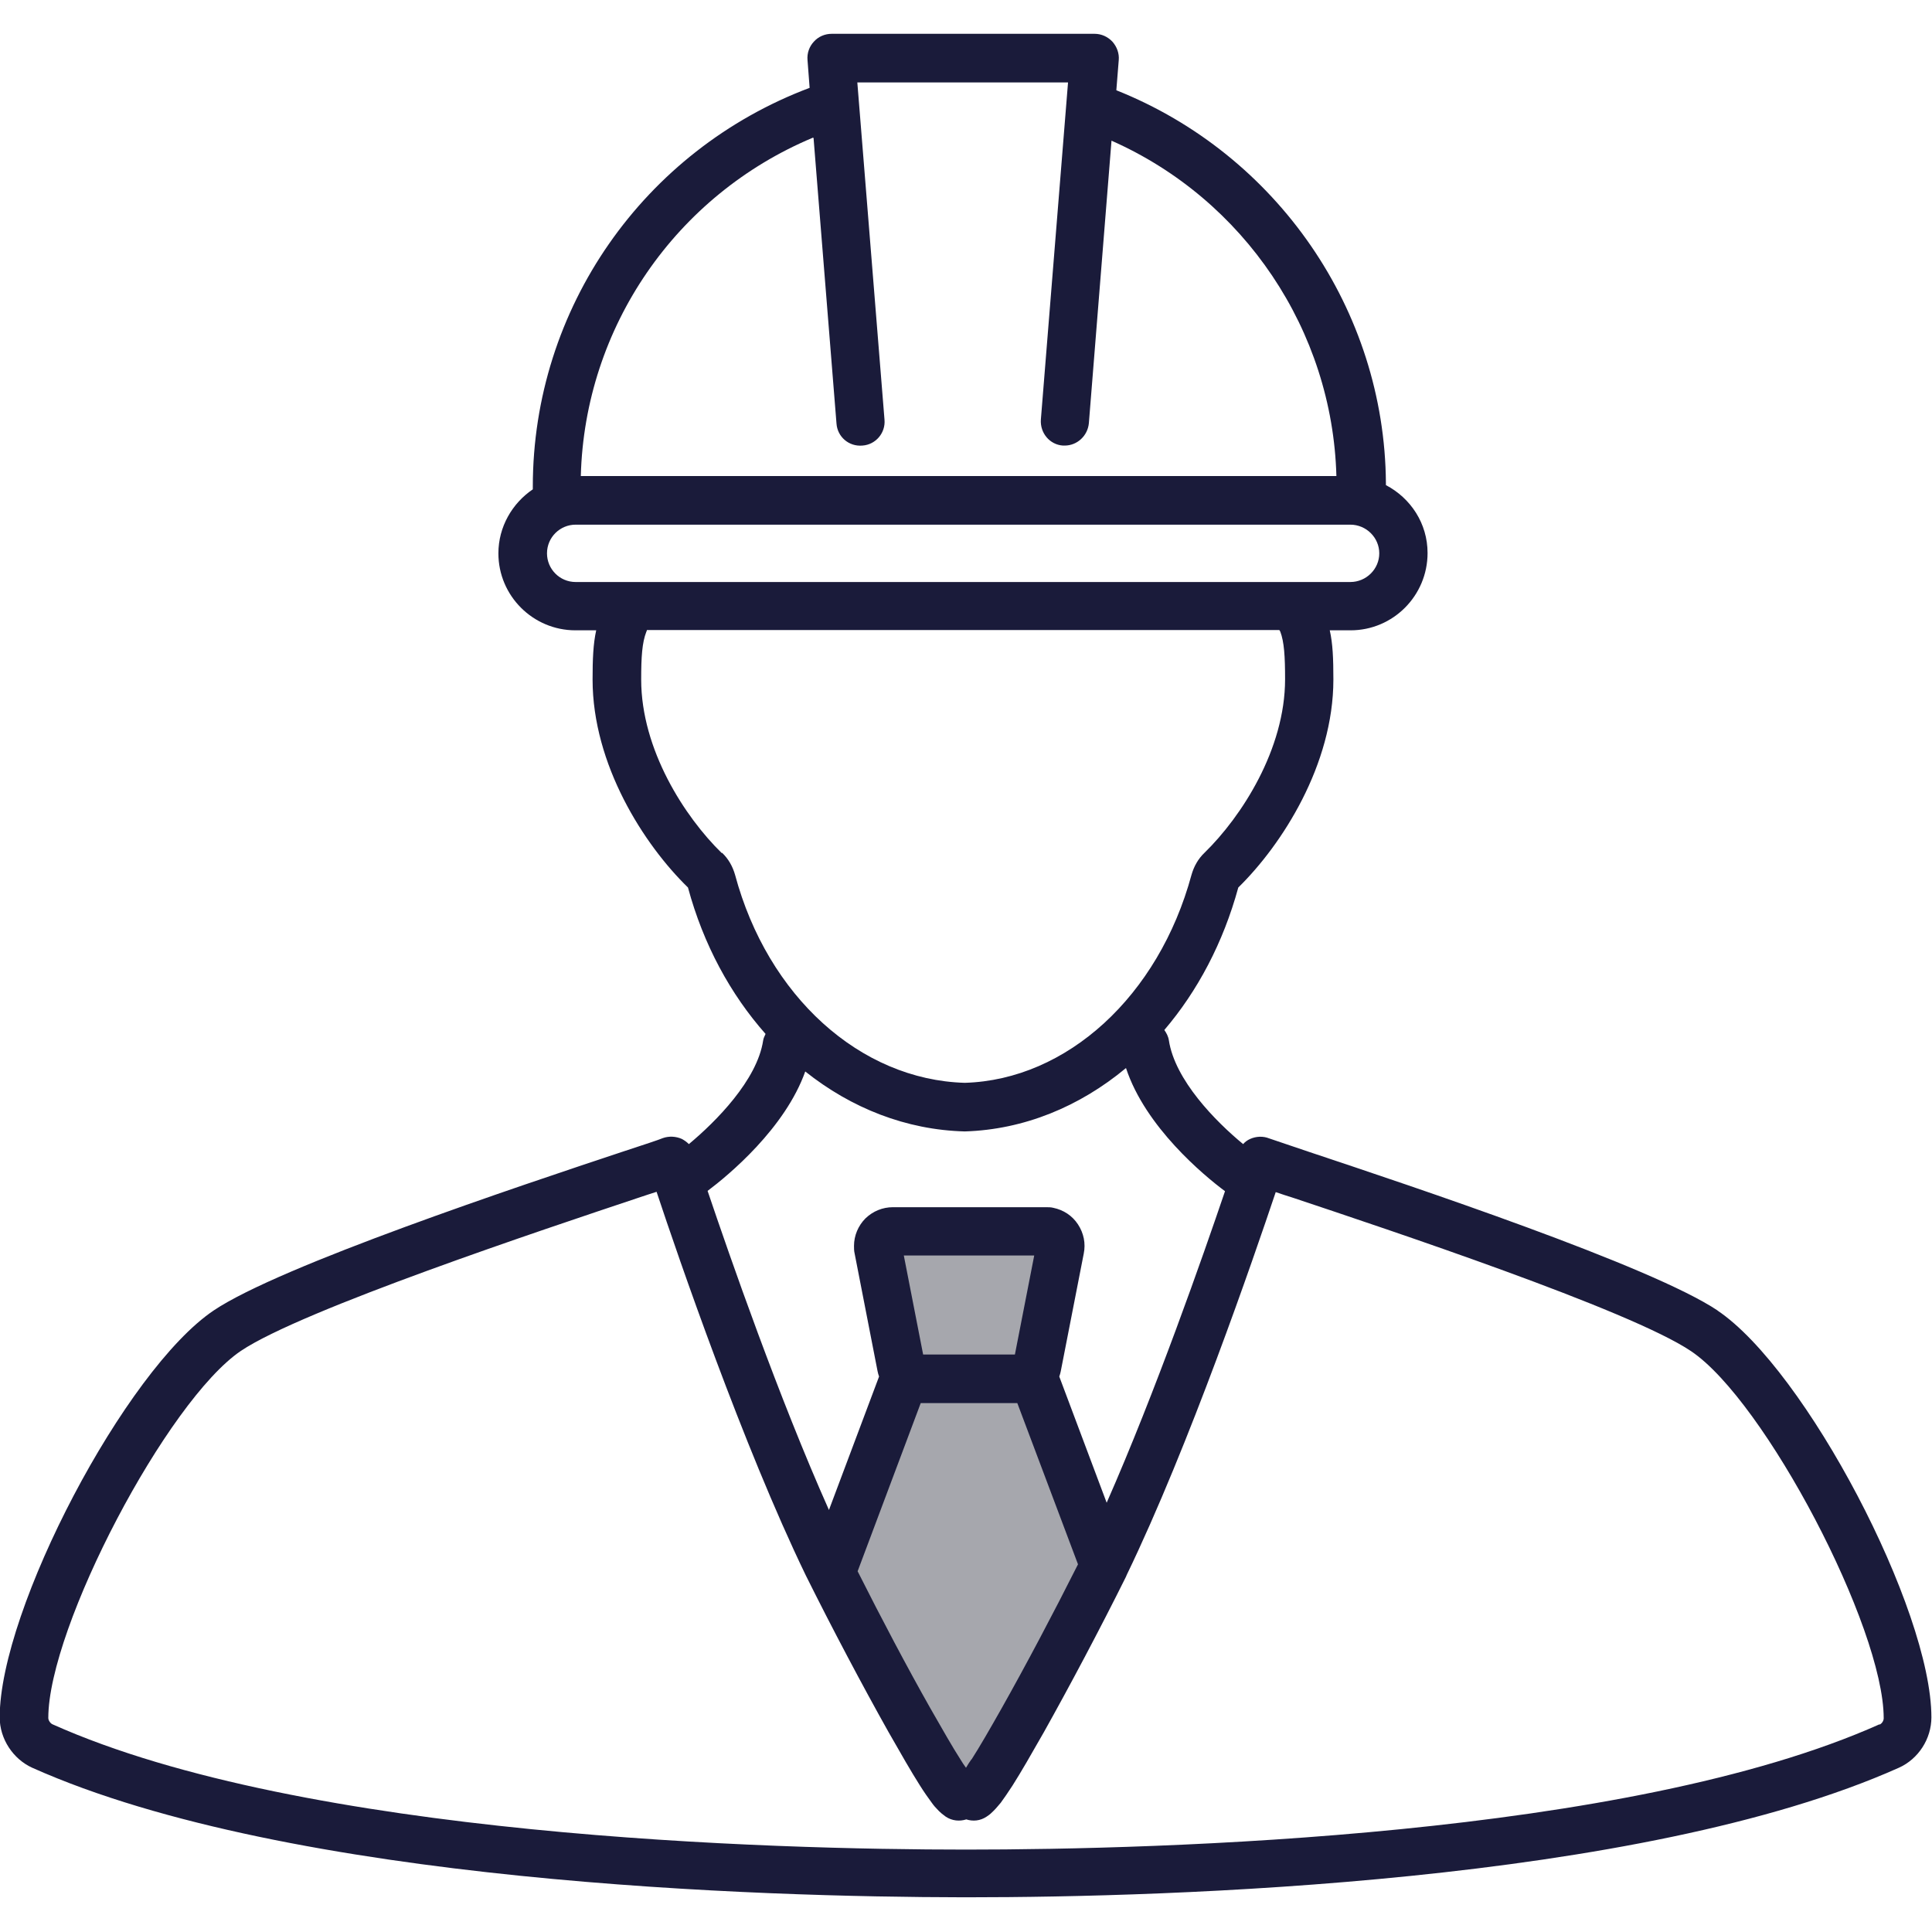
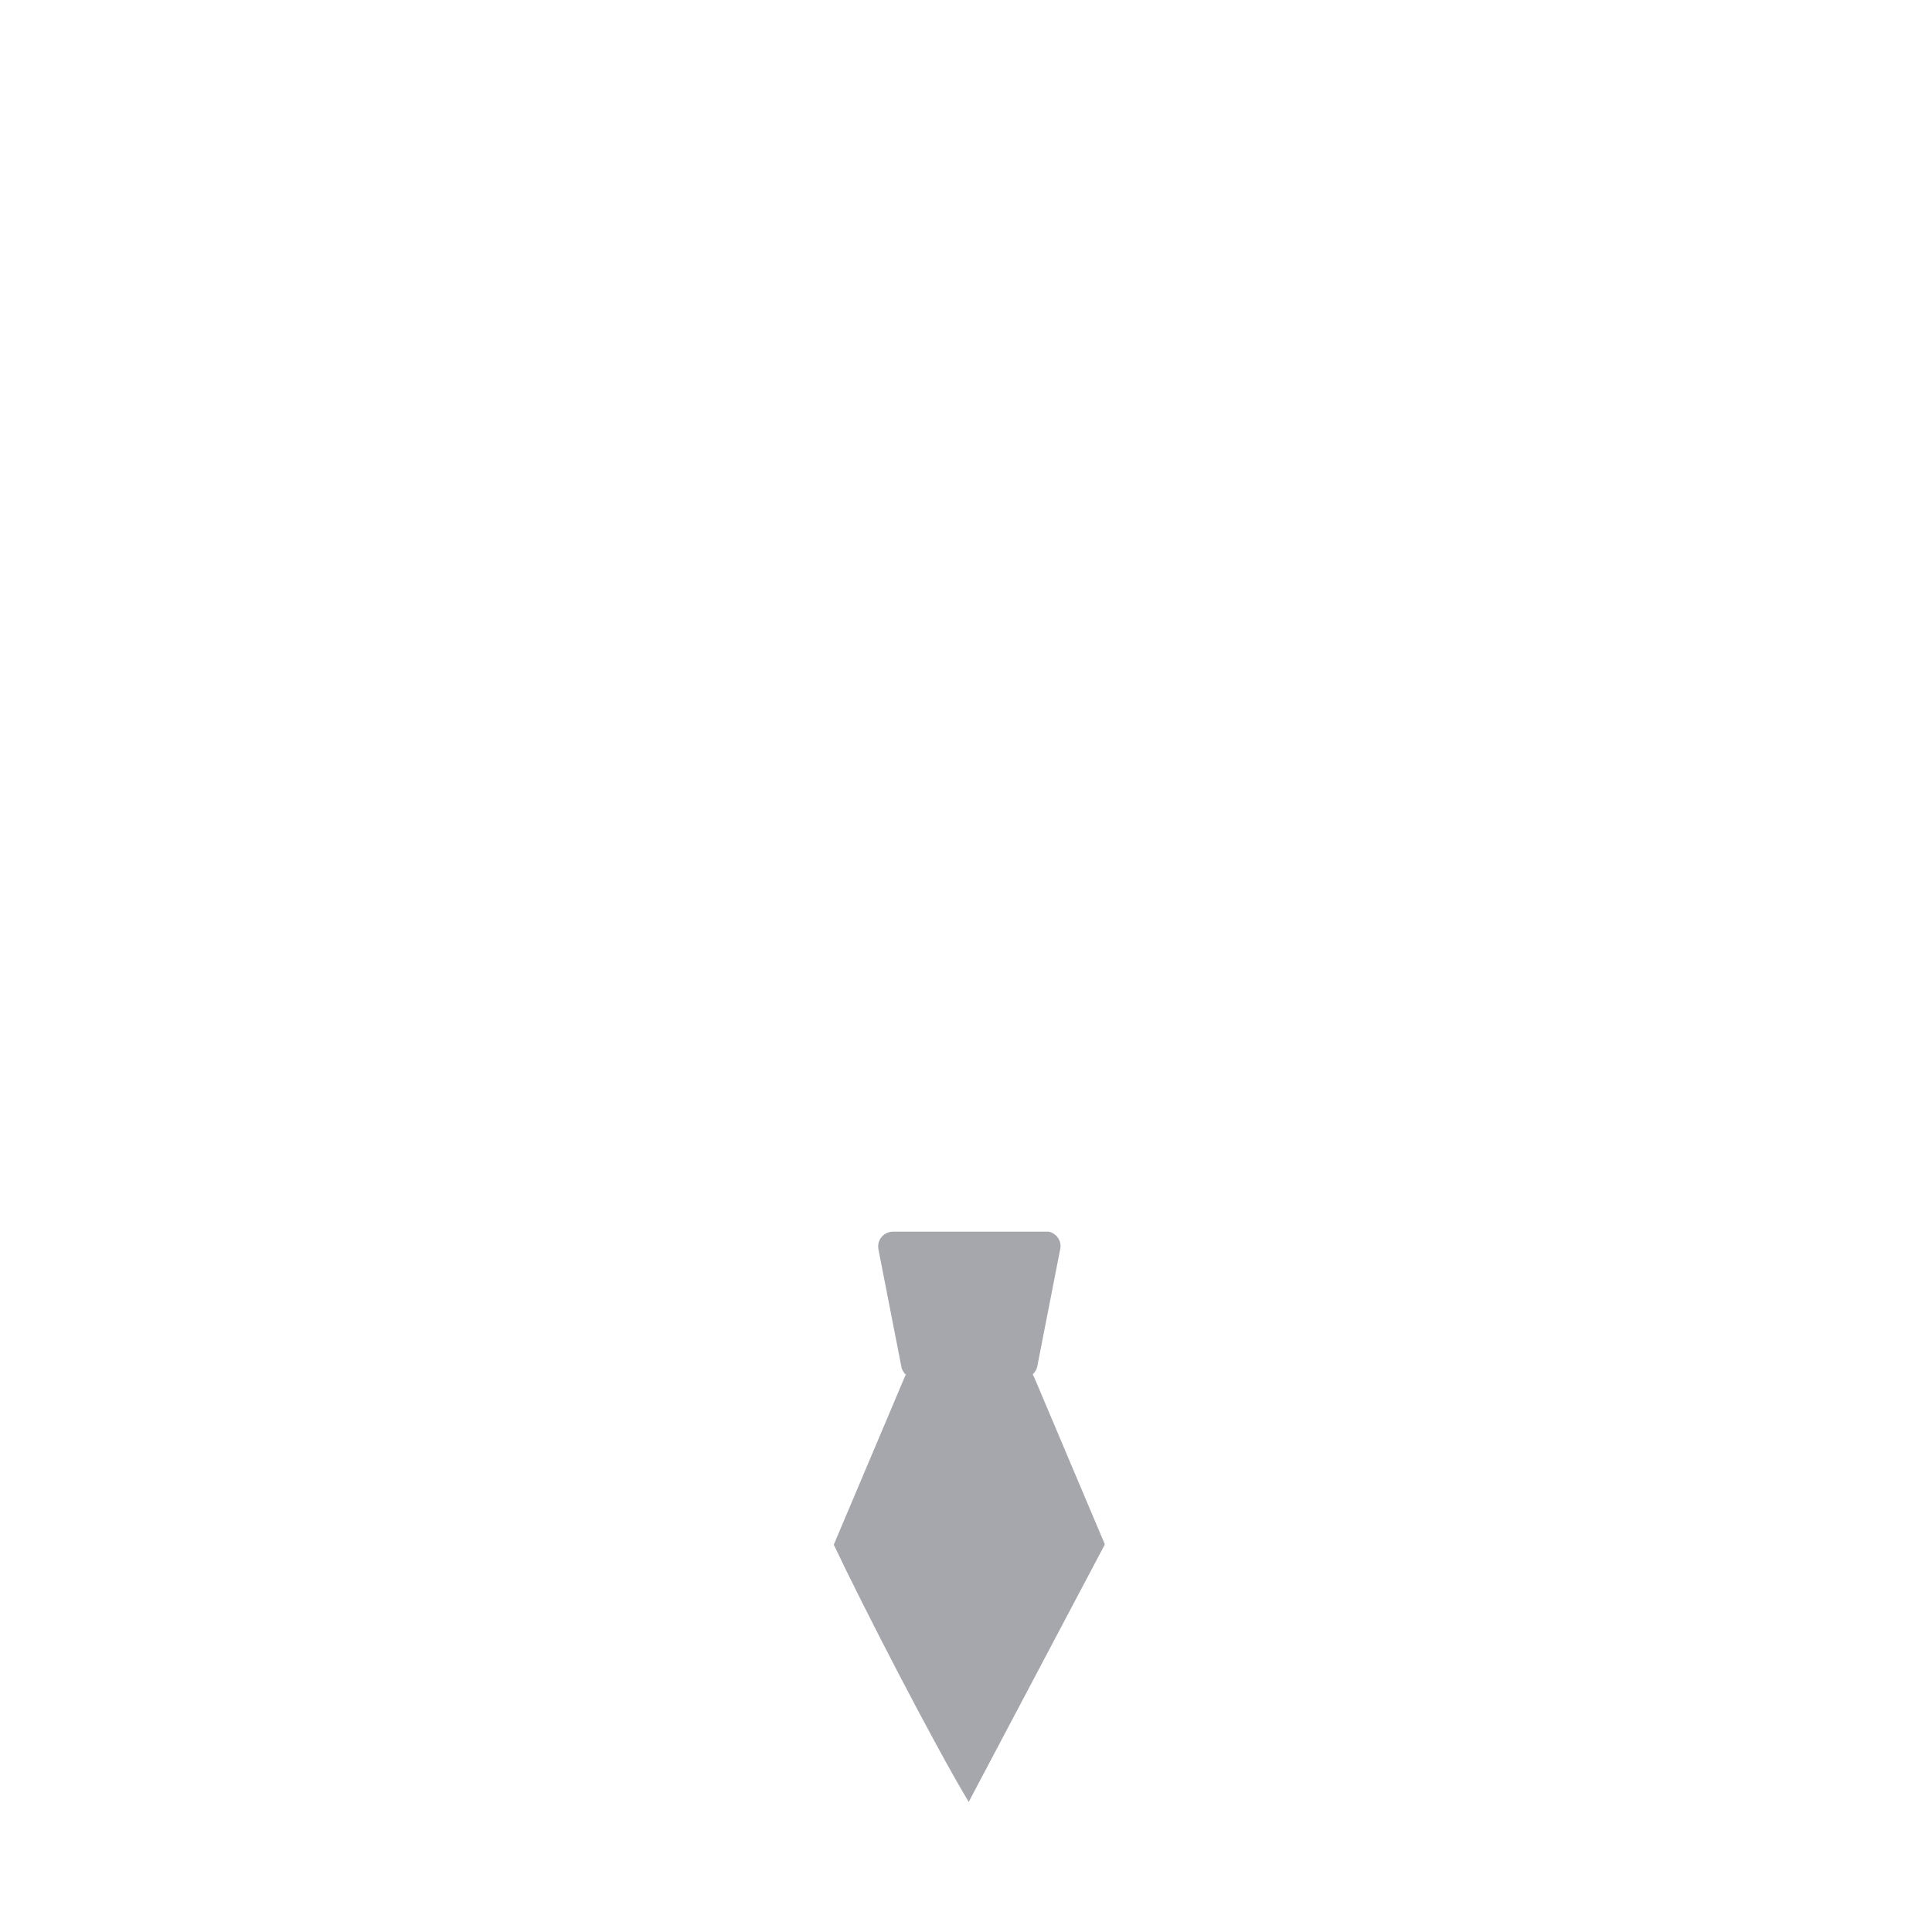
<svg xmlns="http://www.w3.org/2000/svg" id="Layer_1" width="64" height="64" viewBox="0 0 64 64">
  <defs>
    <style>.cls-1{fill:#a6a7ad;}.cls-2{fill:#1a1b3a;}</style>
  </defs>
  <path class="cls-1" d="M32.09,59.69c-1.13-1.87-3.54-6.55-4.47-8.52l2.33-5.51s.03-.08.06-.12c-.08-.07-.13-.16-.15-.26l-.76-3.89s-.01-.07-.01-.1c0-.28.23-.49.5-.49h5.05s.07,0,.1,0c.26.06.44.31.38.58l-.76,3.89c-.02.1-.08.19-.15.26.02.04.04.08.06.12l2.33,5.51" />
-   <path class="cls-2" d="M56.91,43.42c-2.2-1.48-10.15-4.13-13.54-5.26-.71-.24-1.19-.4-1.33-.45-.2-.08-.43-.07-.63.02-.09.04-.17.1-.23.17-.91-.75-2.26-2.12-2.46-3.44-.02-.13-.08-.24-.15-.34,1.1-1.29,1.95-2.89,2.45-4.72,1.45-1.42,3.15-4.07,3.15-6.89,0-.69-.02-1.19-.12-1.63h.69c1.41,0,2.55-1.15,2.55-2.56,0-.98-.56-1.82-1.38-2.25v-.04s0-.02,0-.03c-.04-5.73-3.61-10.89-8.93-13.01l.08-1c.02-.22-.06-.44-.21-.61-.15-.16-.36-.26-.59-.26h-8.71c-.22,0-.44.09-.59.26-.15.16-.23.38-.21.61l.07.92c-5.5,2.07-9.17,7.31-9.17,13.21v.09c-.68.46-1.14,1.24-1.14,2.12,0,1.41,1.15,2.55,2.55,2.55h.69c-.1.45-.12.96-.12,1.63,0,2.82,1.7,5.47,3.16,6.89.51,1.89,1.41,3.54,2.57,4.85-.03.07-.07.14-.08.22-.2,1.31-1.56,2.68-2.46,3.43-.07-.07-.14-.12-.23-.17-.2-.09-.43-.1-.63-.03-.14.06-.63.22-1.33.45-3.4,1.13-11.35,3.78-13.55,5.26-2.92,1.96-7.09,9.9-7.09,13.48,0,.71.44,1.38,1.08,1.67,8.57,3.83,24.25,4.28,30.81,4.29h.21c6.56,0,22.24-.46,30.81-4.29.65-.29,1.08-.96,1.08-1.67,0-3.58-4.17-11.52-7.09-13.48ZM26.95,4.57l.76,9.46c.03.44.41.77.86.73.44-.03.77-.42.73-.86l-.9-11.17h6.98l-.9,11.17c-.03.44.29.83.73.86.02,0,.04,0,.06,0,.41,0,.76-.32.8-.74l.75-9.36c4.4,1.95,7.32,6.29,7.45,11.11h-25.03c.13-4.93,3.15-9.31,7.69-11.21ZM18.12,18.33c0-.53.43-.95.95-.95h25.66c.53,0,.96.43.96.95s-.43.95-.96.95h-25.66c-.53,0-.95-.43-.95-.95ZM23.91,28.26c-1.23-1.2-2.67-3.43-2.67-5.75,0-.75.03-1.22.17-1.58.01-.02.02-.04.02-.06h20.95s.02.03.03.05c.13.34.16.82.16,1.58,0,2.32-1.44,4.55-2.67,5.75-.21.2-.35.45-.43.73-1.09,4.02-4.13,6.79-7.51,6.89-3.47-.1-6.53-2.87-7.61-6.89-.08-.28-.22-.53-.43-.73ZM26.67,35.49c1.53,1.22,3.35,1.94,5.29,1.99,1.96-.06,3.8-.82,5.34-2.1.64,1.95,2.58,3.56,3.28,4.08-.73,2.15-2.3,6.64-3.92,10.32l-1.57-4.18c.02-.06.04-.12.05-.18l.76-3.89c.07-.34,0-.68-.19-.97-.19-.29-.48-.48-.82-.55-.08-.02-.15-.02-.26-.02h-5.05c-.34,0-.66.13-.91.37-.24.24-.38.57-.38.91,0,.08,0,.17.02.25l.76,3.9c.01.06.03.12.05.18l-1.66,4.42c-1.66-3.72-3.28-8.38-4.02-10.57.68-.51,2.57-2.07,3.24-3.97ZM32.18,58.28c-.07.1-.13.19-.18.28-.06-.08-.12-.17-.18-.27-.27-.42-.6-1-1-1.7-.77-1.36-1.63-2.99-2.41-4.54l2.09-5.57h3.2l2.01,5.34c-.82,1.63-1.73,3.35-2.53,4.77-.39.69-.73,1.28-1,1.7ZM33.61,44.87h-3.03l-.64-3.28h4.32l-.64,3.28ZM62.26,57.12c-8.34,3.73-23.86,4.15-30.26,4.15-6.4,0-21.93-.42-30.26-4.15-.07-.03-.14-.13-.14-.21,0-3.01,3.94-10.51,6.38-12.16,2.02-1.36,10.11-4.05,13.16-5.07.23-.08.43-.14.61-.2.72,2.17,2.86,8.4,4.94,12.7.87,1.75,1.87,3.64,2.74,5.19.41.72.76,1.33,1.04,1.77.15.24.28.42.39.57.07.1.14.18.24.28.06.06.12.11.23.19.21.14.46.16.68.09.22.07.46.05.67-.09.11-.07.17-.13.24-.2.09-.09.15-.17.23-.26.11-.15.24-.34.39-.57.28-.44.63-1.05,1.04-1.77.85-1.52,1.84-3.38,2.71-5.13.01-.02.02-.04.03-.07,2.08-4.3,4.21-10.52,4.94-12.69.18.06.38.13.61.2,3.05,1.02,11.14,3.71,13.15,5.07,2.44,1.64,6.38,9.14,6.38,12.16,0,.08-.06.18-.14.21Z" />
</svg>